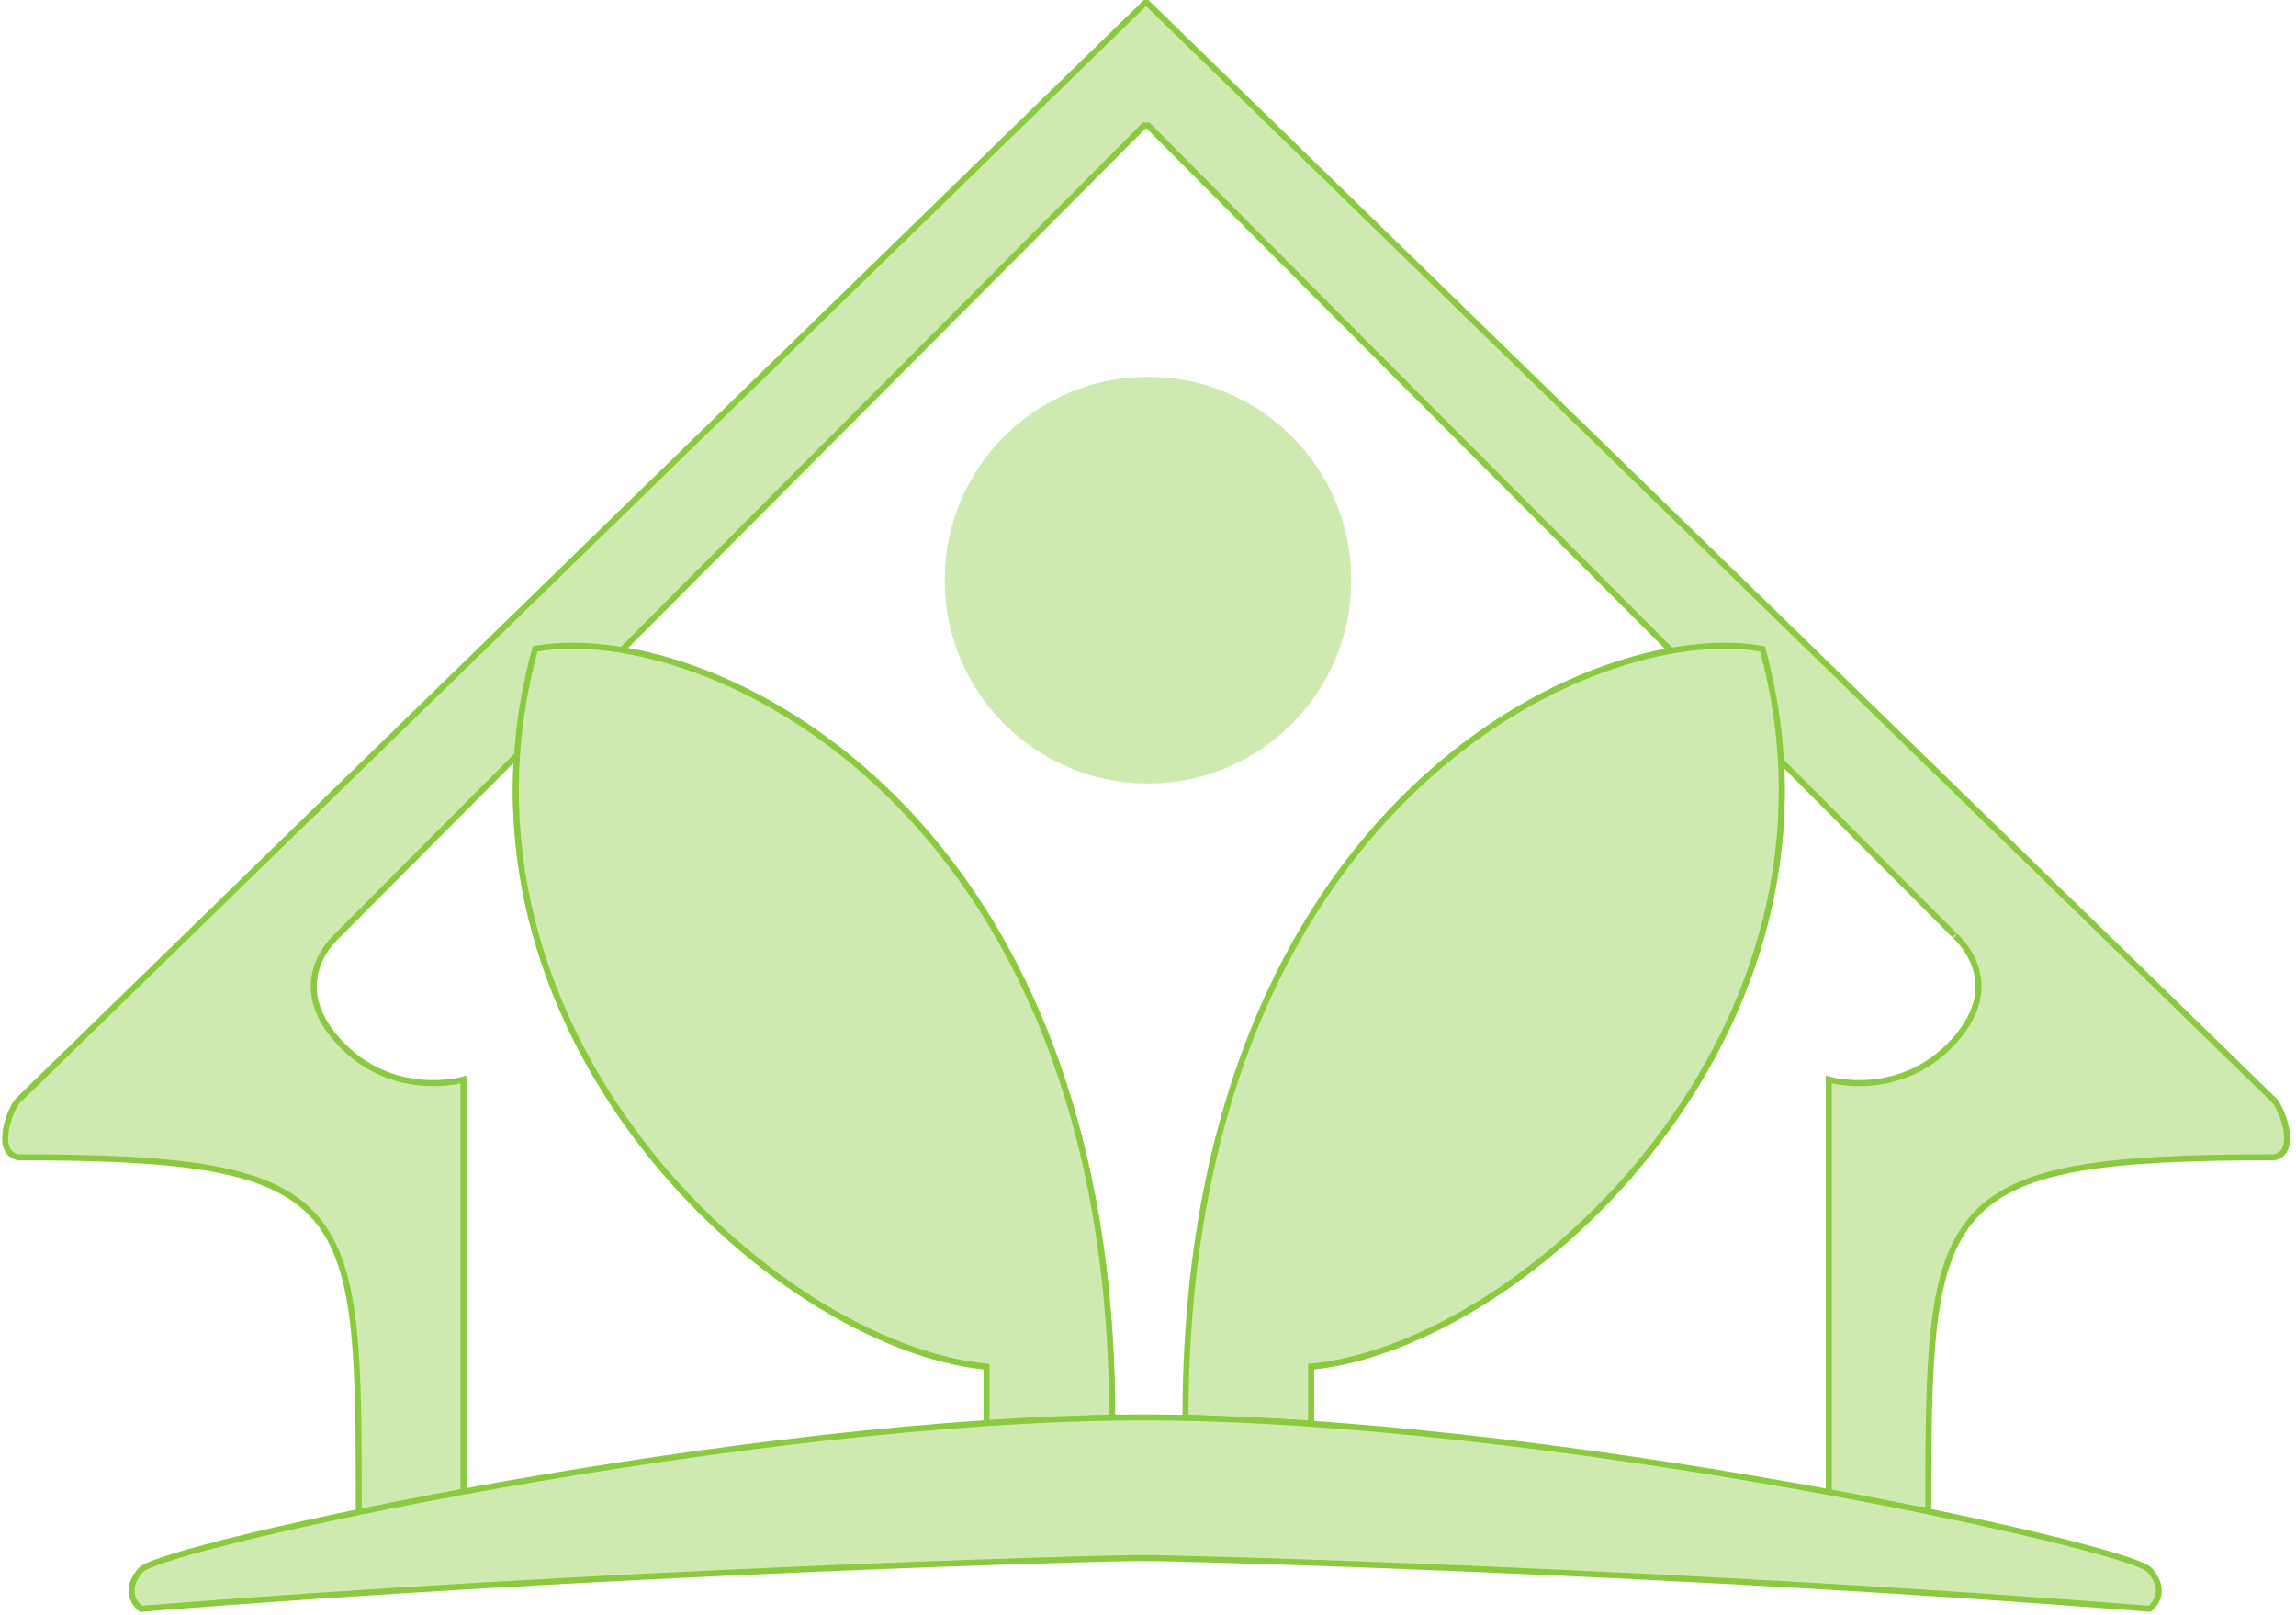
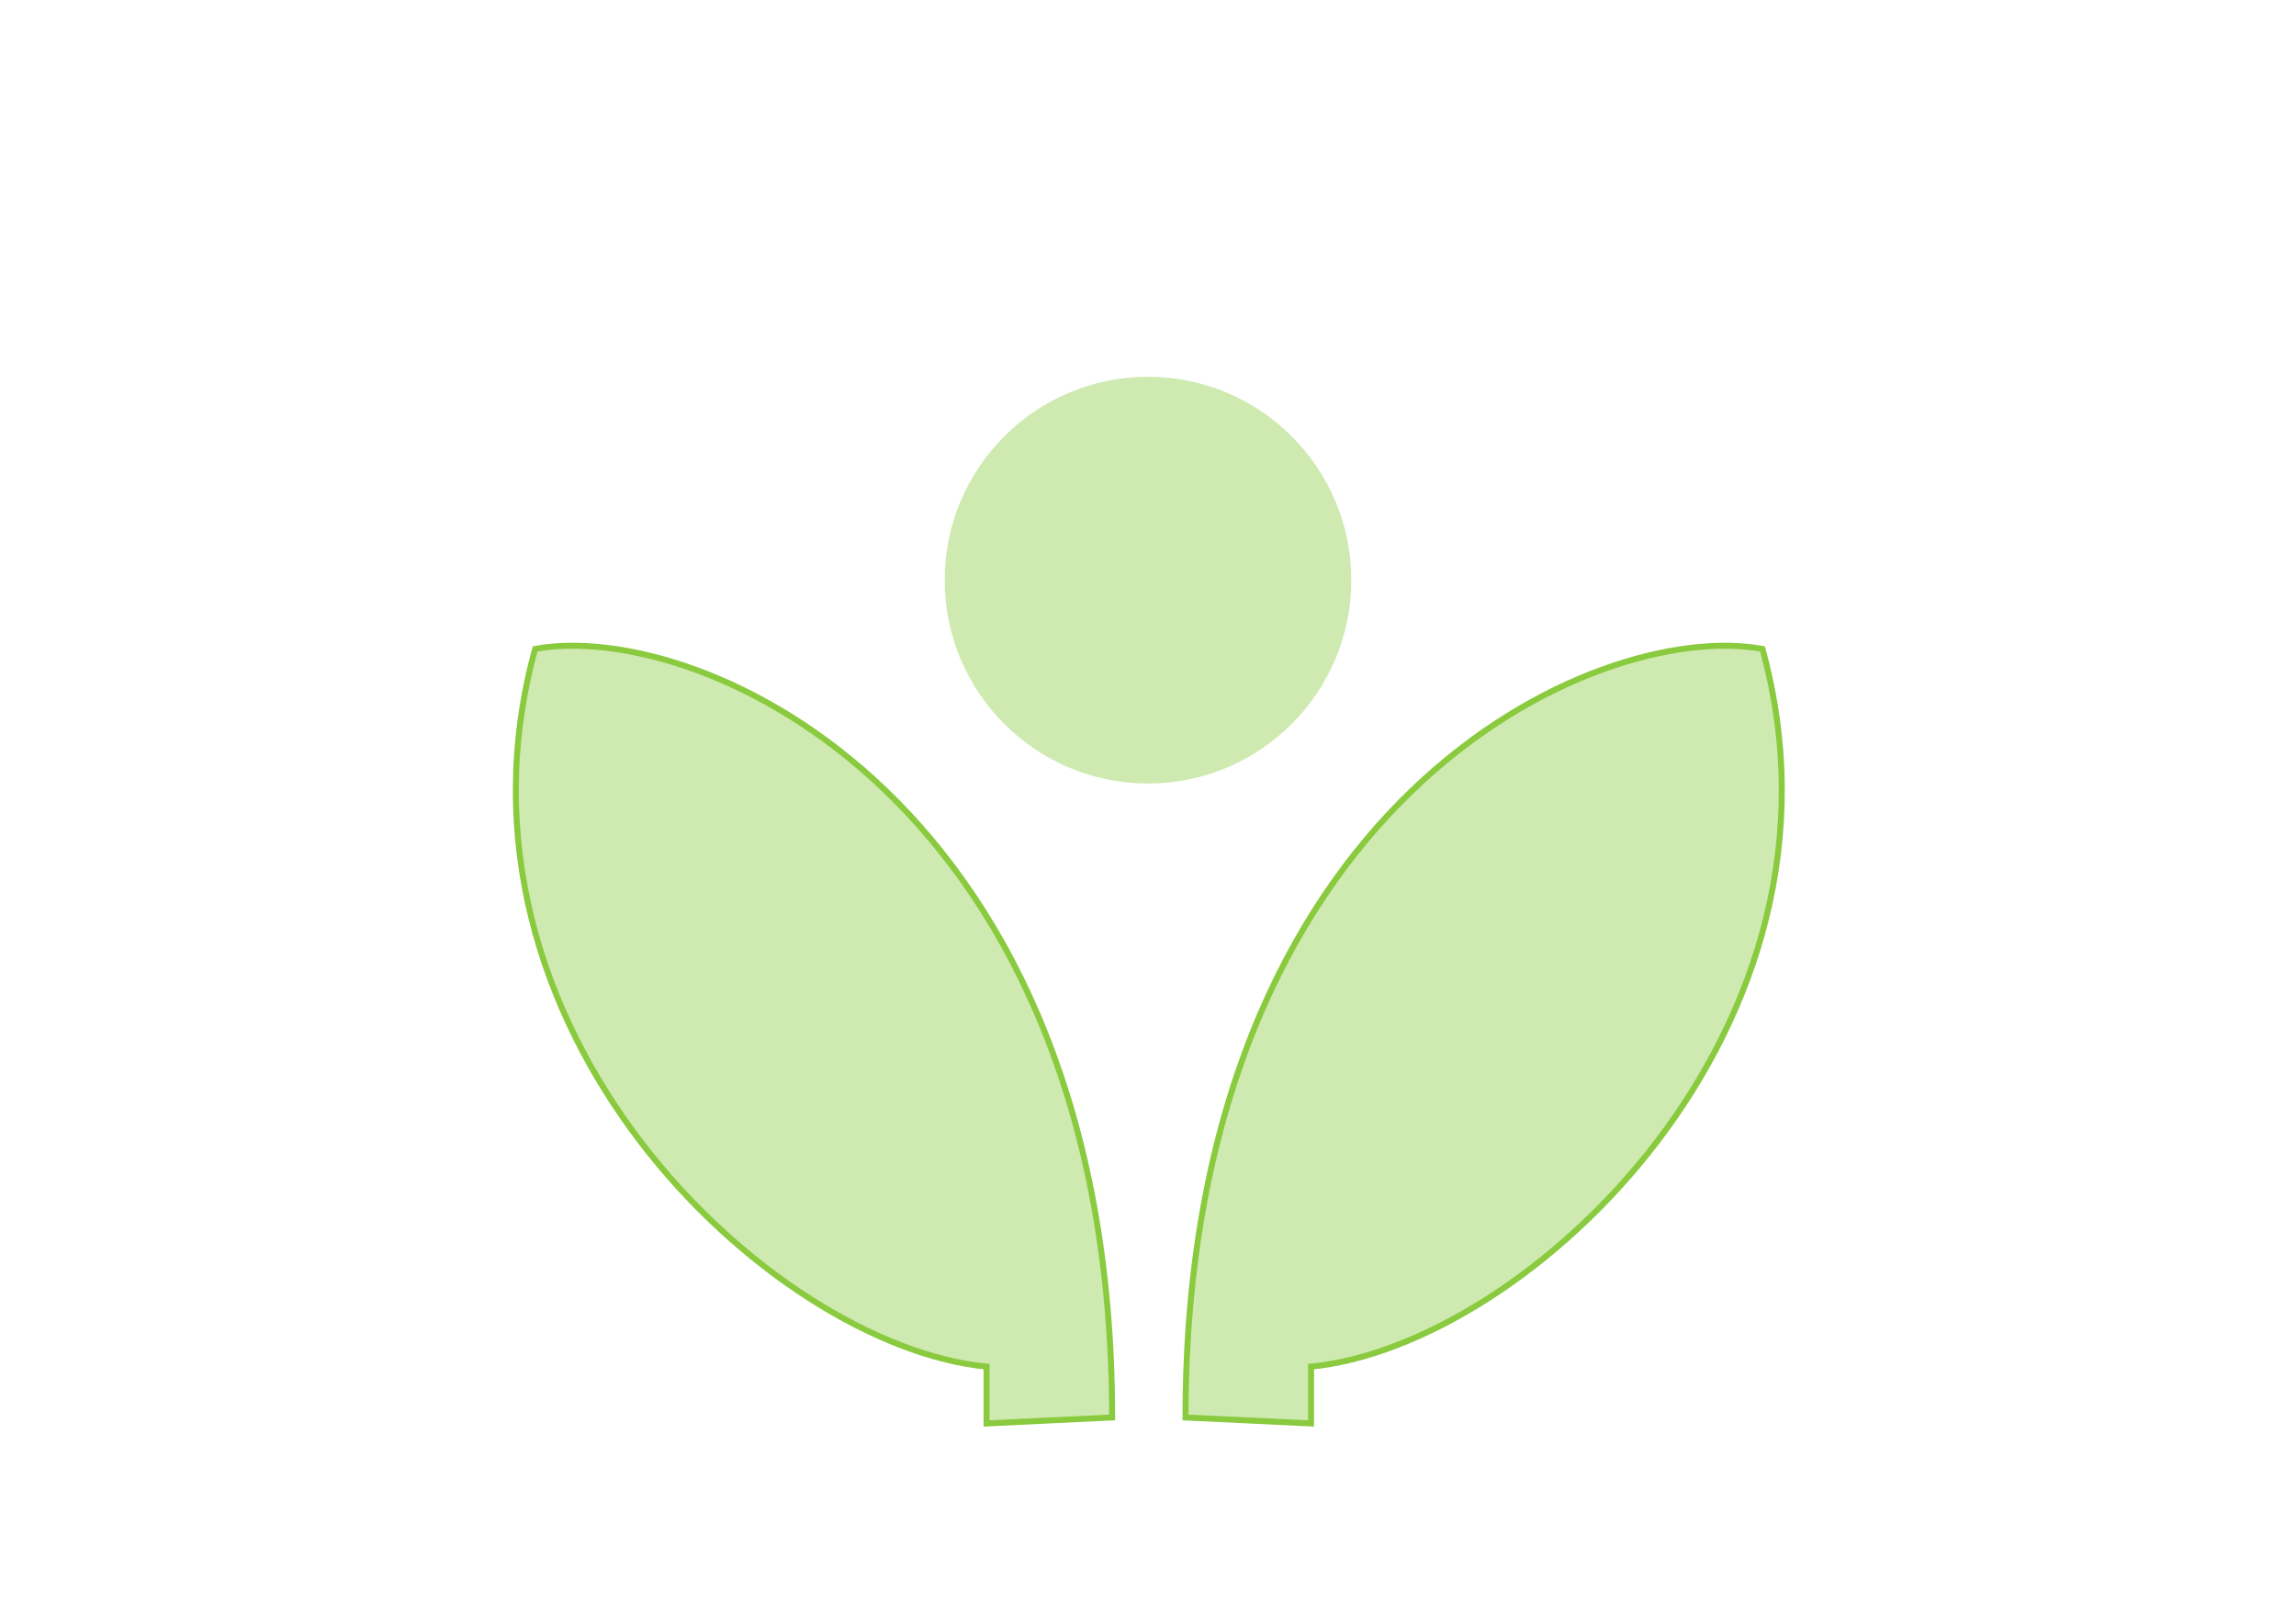
<svg xmlns="http://www.w3.org/2000/svg" width="384" height="270" viewBox="0 0 384 270" fill="none">
-   <path d="M380.363 193.5C323.363 193.5 322.5 200.5 322.5 252.5C315.5 252 313 251 305.863 249.5V180.5C305.863 180.5 317.863 184 326.863 174C335.863 164 327 156.5 327 156.5C327.158 156.641 314.97 144.408 297.859 127.24C300.973 182.126 251.662 225.351 219.271 228.5V237.997C219.295 238 219.271 238 219.271 238V237.997C219.162 237.983 218.079 237.909 209.5 237.5C199 237 198.667 237 198.5 237C198.5 149.837 247.606 114.523 279.493 108.813C240.676 69.87 192.162 21.206 192 21H191.371C191.209 21.206 142.807 69.758 104.012 108.679C135.92 113.948 186 149.123 186 237L175.5 237.5L165 238V228.5C132.42 225.332 82.722 181.62 86.471 126.277C68.859 143.948 56.21 156.644 56.371 156.5C56.371 156.5 47.508 164 56.508 174C65.508 184 77.508 180.5 77.508 180.5V249.5L60 253V252.978C60 200.998 60 193.5 3.008 193.5C-0.986 192.674 1.552 185.64 3.008 184L191.508 0.5H191.863L380.363 184C381.819 185.64 384.357 192.674 380.363 193.5Z" fill="#CFEAB0" stroke="#89CA3E" />
  <path d="M89.5 108.5C117.2 103.402 186 134 186 237L175.5 237.5L165 238V228.5C129 225 72.101 171.997 89.5 108.5Z" fill="#CFEAB0" stroke="#89CA3E" />
  <path d="M294.771 108.5C267.071 103.402 198.271 134 198.271 237L208.771 237.5L219.271 238V228.5C255.271 225 312.17 171.997 294.771 108.5Z" fill="#CFEAB0" stroke="#89CA3E" />
  <circle cx="192" cy="97" r="34" fill="#CFEAB0" />
-   <path d="M23.555 262.5C27.055 258.5 124.889 237.055 191.055 237C257.587 236.945 356 258.5 359.5 262.5C363 266.5 359.5 269 359.5 269C282.901 262.838 198.555 260.5 191.055 260.5C183.555 260.5 100.154 262.838 23.555 269C23.555 269 20.056 266.5 23.555 262.5Z" fill="#CFEAB0" stroke="#89CA3E" />
</svg>